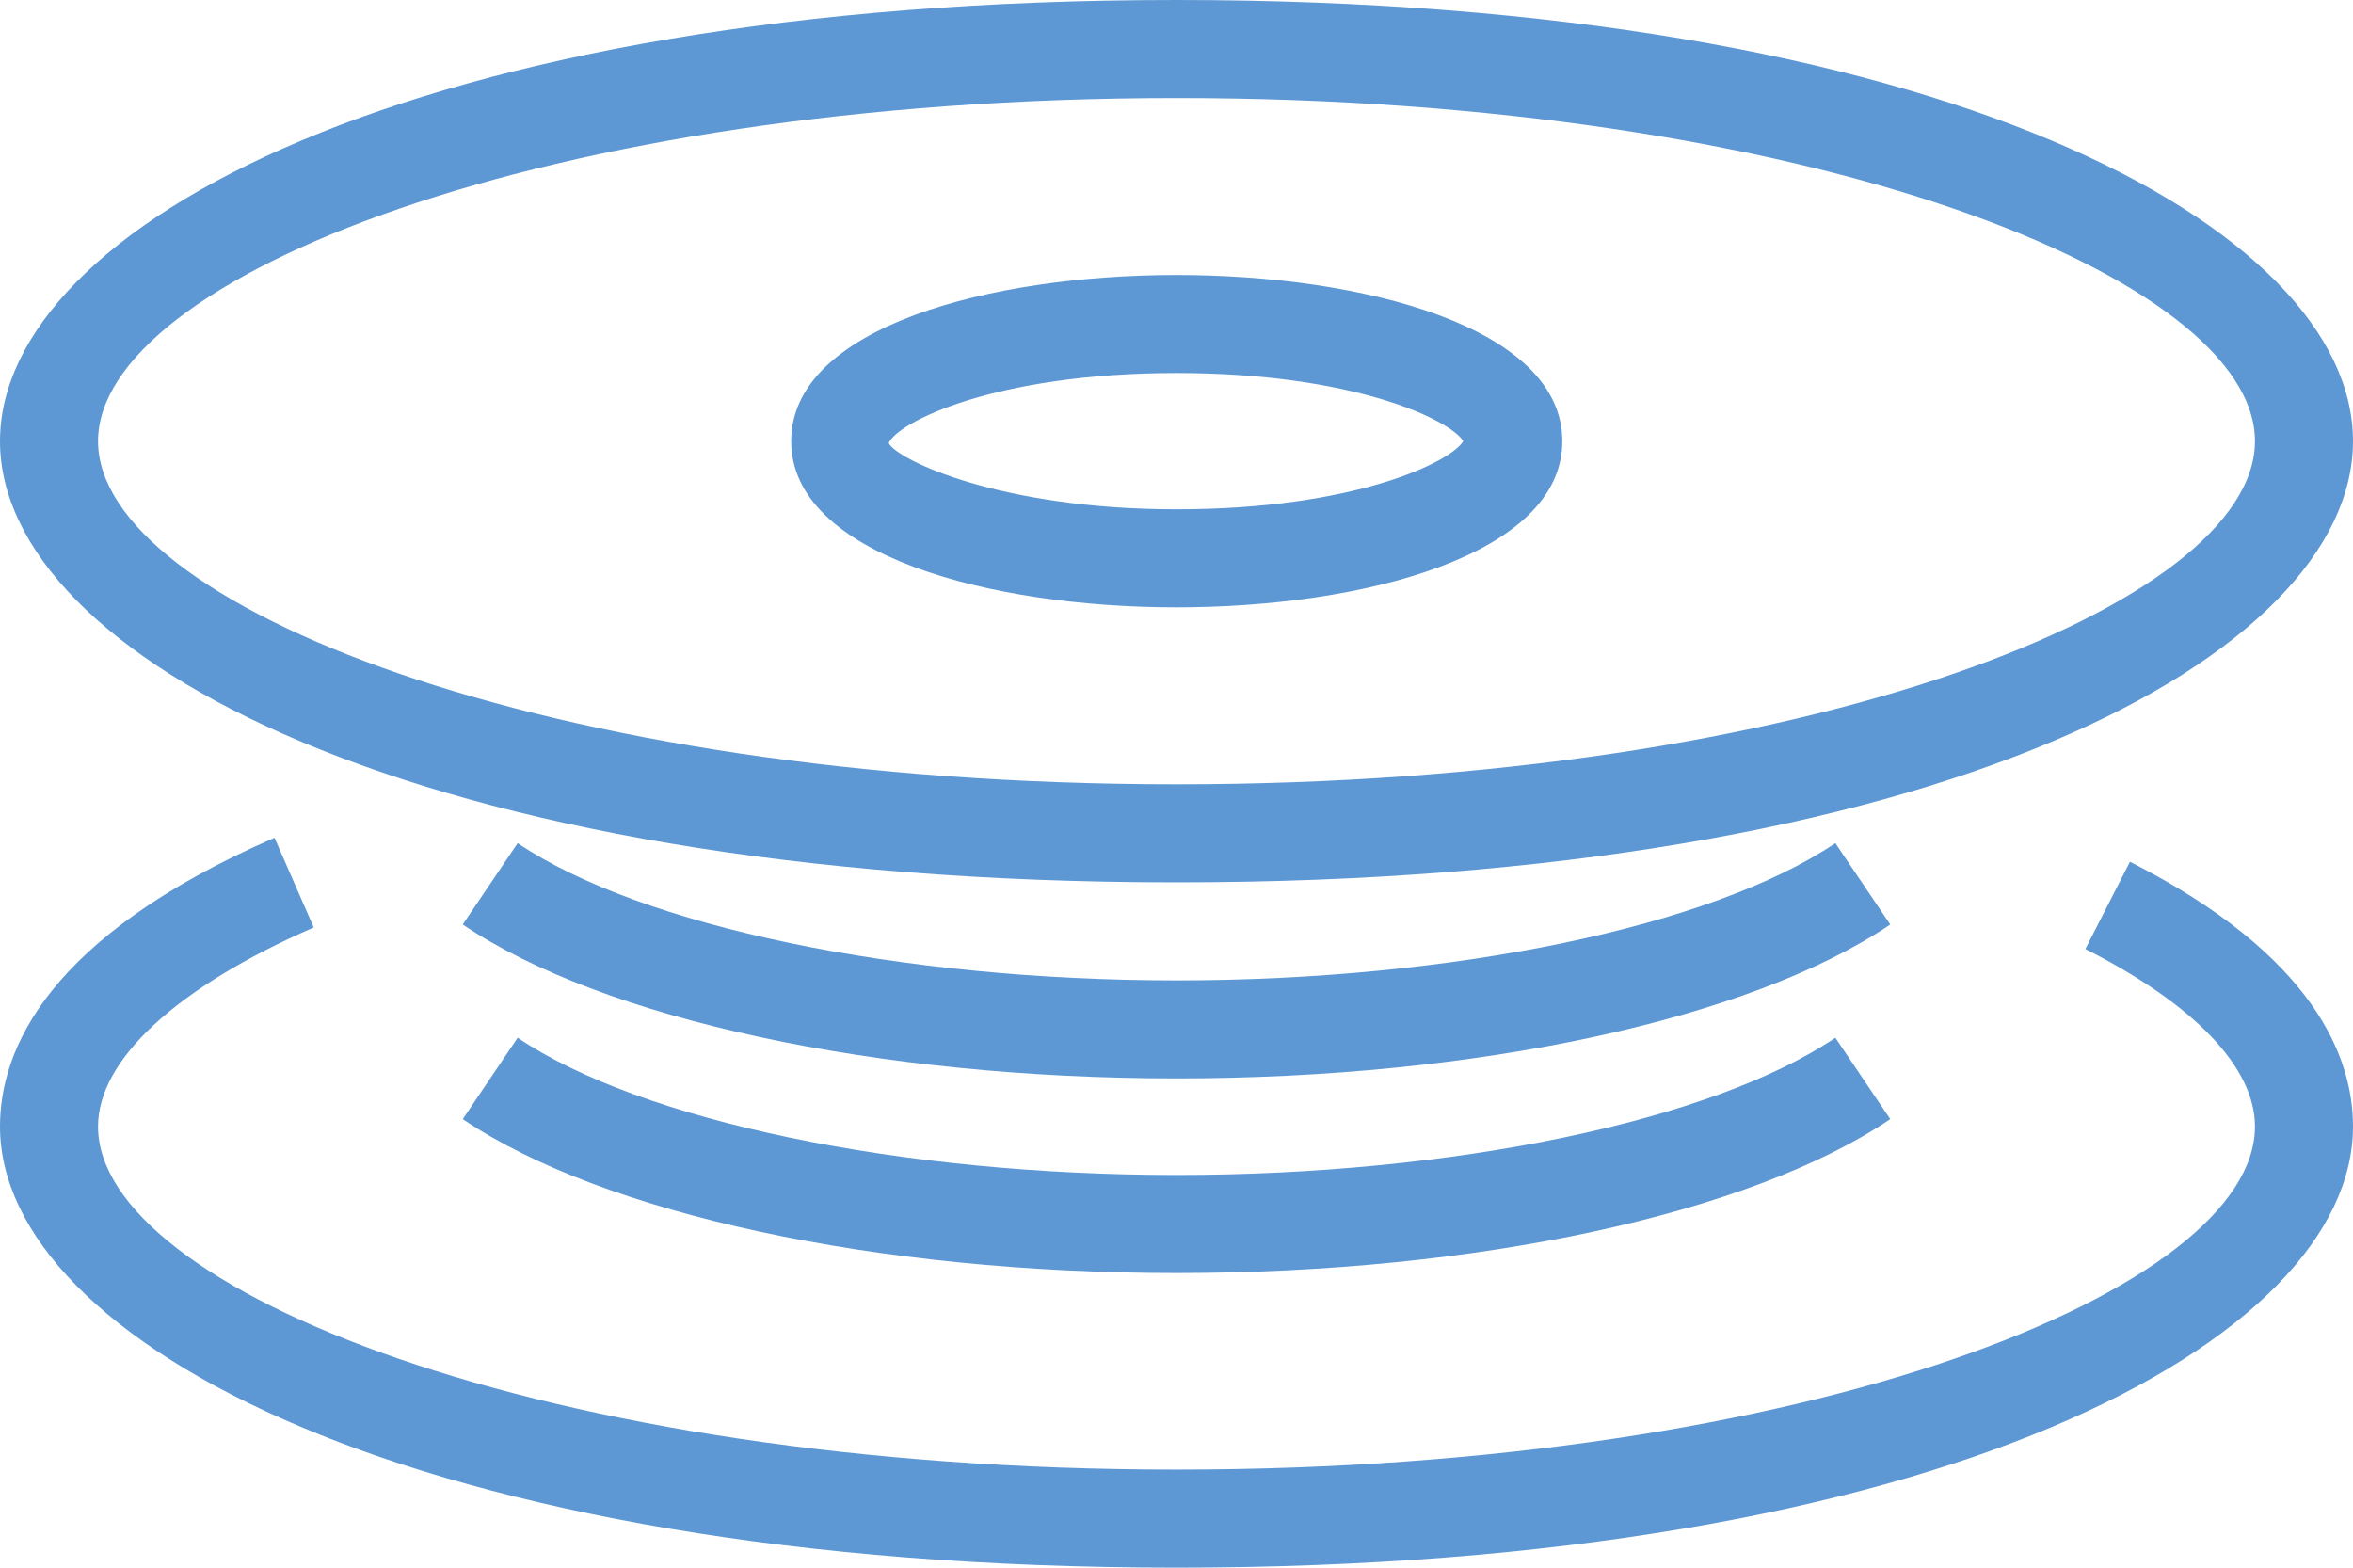
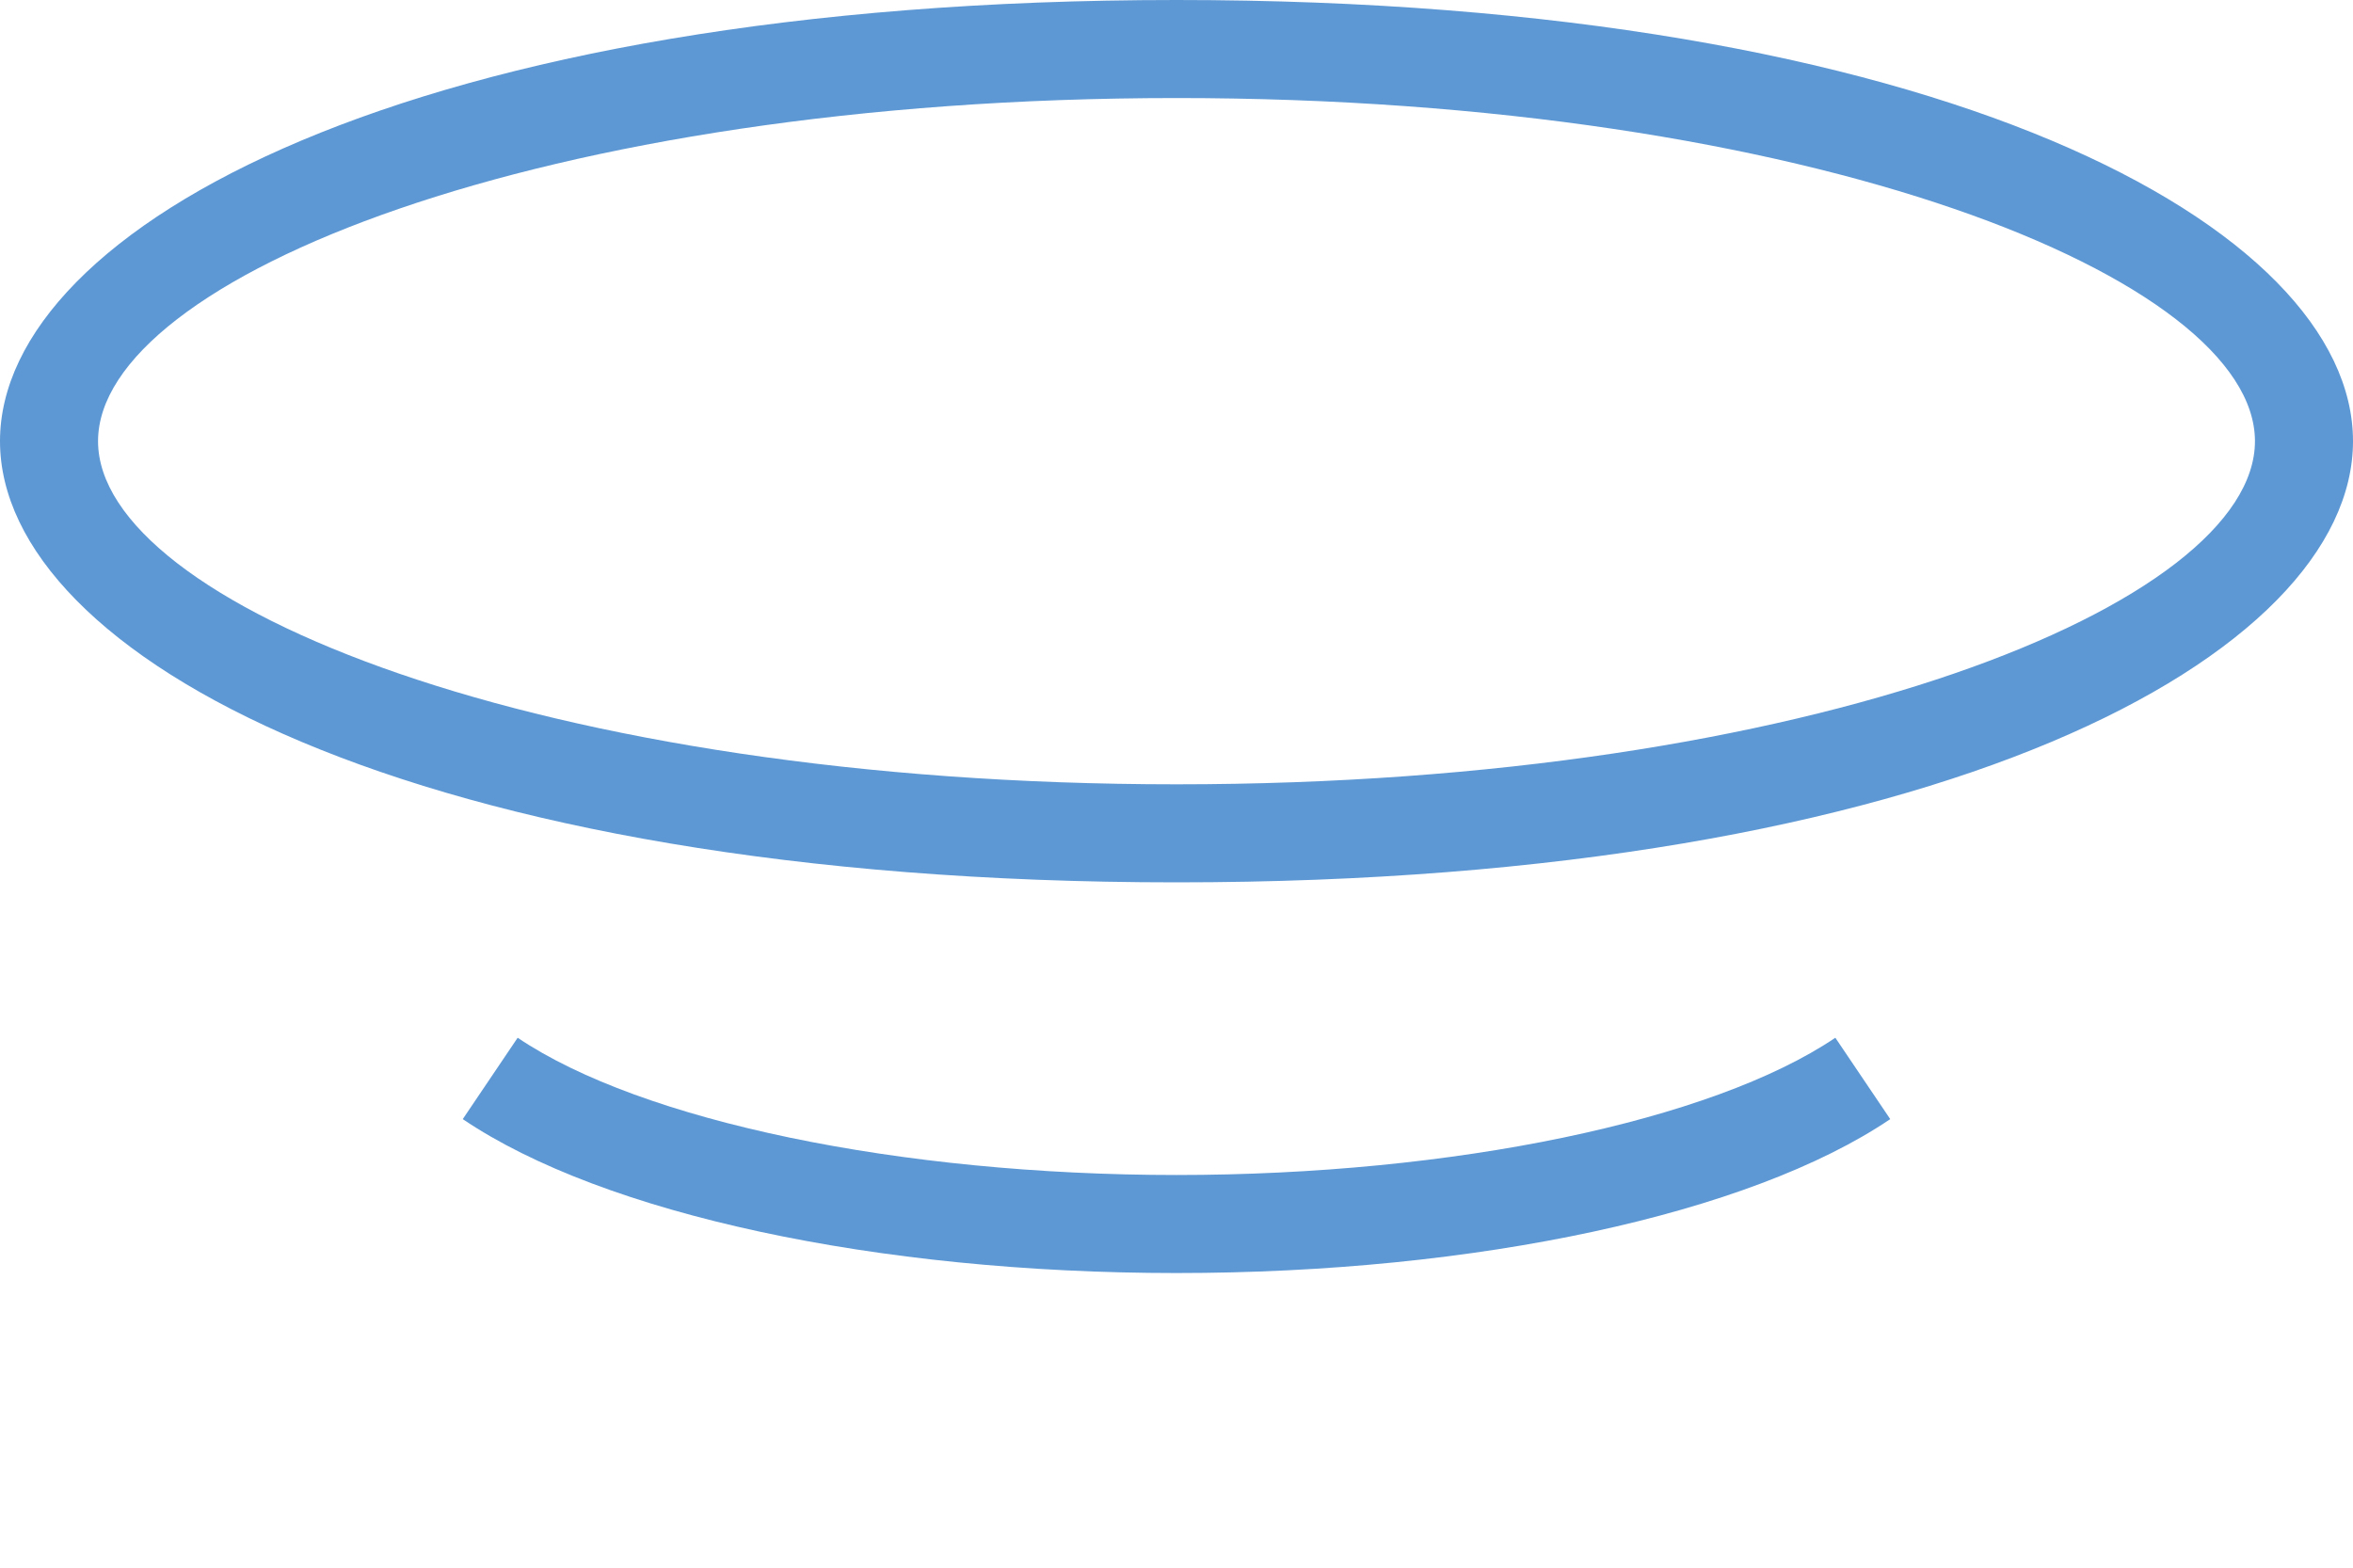
<svg xmlns="http://www.w3.org/2000/svg" id="a" viewBox="0 0 48 31.98">
  <path d="m24,18c15.59,0,24-4.64,24-9S39.59,0,24,0,0,4.64,0,9s8.41,9,24,9Zm0-16c12.96,0,22,3.69,22,7s-9.04,7-22,7S2,12.31,2,9,11.04,2,24,2Z" style="fill:#5d98d4;" />
-   <path d="m43.45,17.58l-.91,1.78c2.23,1.13,3.46,2.42,3.46,3.62,0,3.31-9.04,7-22,7S2,26.29,2,22.98c0-1.36,1.6-2.84,4.4-4.06l-.8-1.83C.97,19.11,0,21.41,0,22.98c0,4.36,8.41,9,24,9s24-4.64,24-9c0-1.41-.79-3.49-4.55-5.4Z" style="fill:#5d98d4;" />
-   <path d="m24,12.39c3.79,0,7.87-1.06,7.87-3.39s-4.08-3.39-7.87-3.39-7.86,1.06-7.86,3.39,4.08,3.39,7.86,3.39Zm0-4.78c3.62,0,5.59.96,5.85,1.39-.26.43-2.23,1.39-5.85,1.39s-5.71-1.02-5.87-1.35c.16-.41,2.14-1.43,5.87-1.43Z" style="fill:#5d98d4;" />
-   <path d="m37.44,17.2c-2.52,1.7-7.8,2.8-13.44,2.8s-10.92-1.1-13.44-2.8l-1.12,1.66c2.87,1.94,8.45,3.14,14.56,3.14s11.69-1.2,14.56-3.14l-1.12-1.66Z" style="fill:#5d98d4;" />
  <path d="m10.56,21.17l-1.12,1.66c2.87,1.94,8.45,3.14,14.56,3.14s11.69-1.2,14.56-3.14l-1.12-1.66c-2.52,1.7-7.8,2.8-13.44,2.8s-10.92-1.1-13.44-2.8Z" style="fill:#5d98d4;" />
</svg>